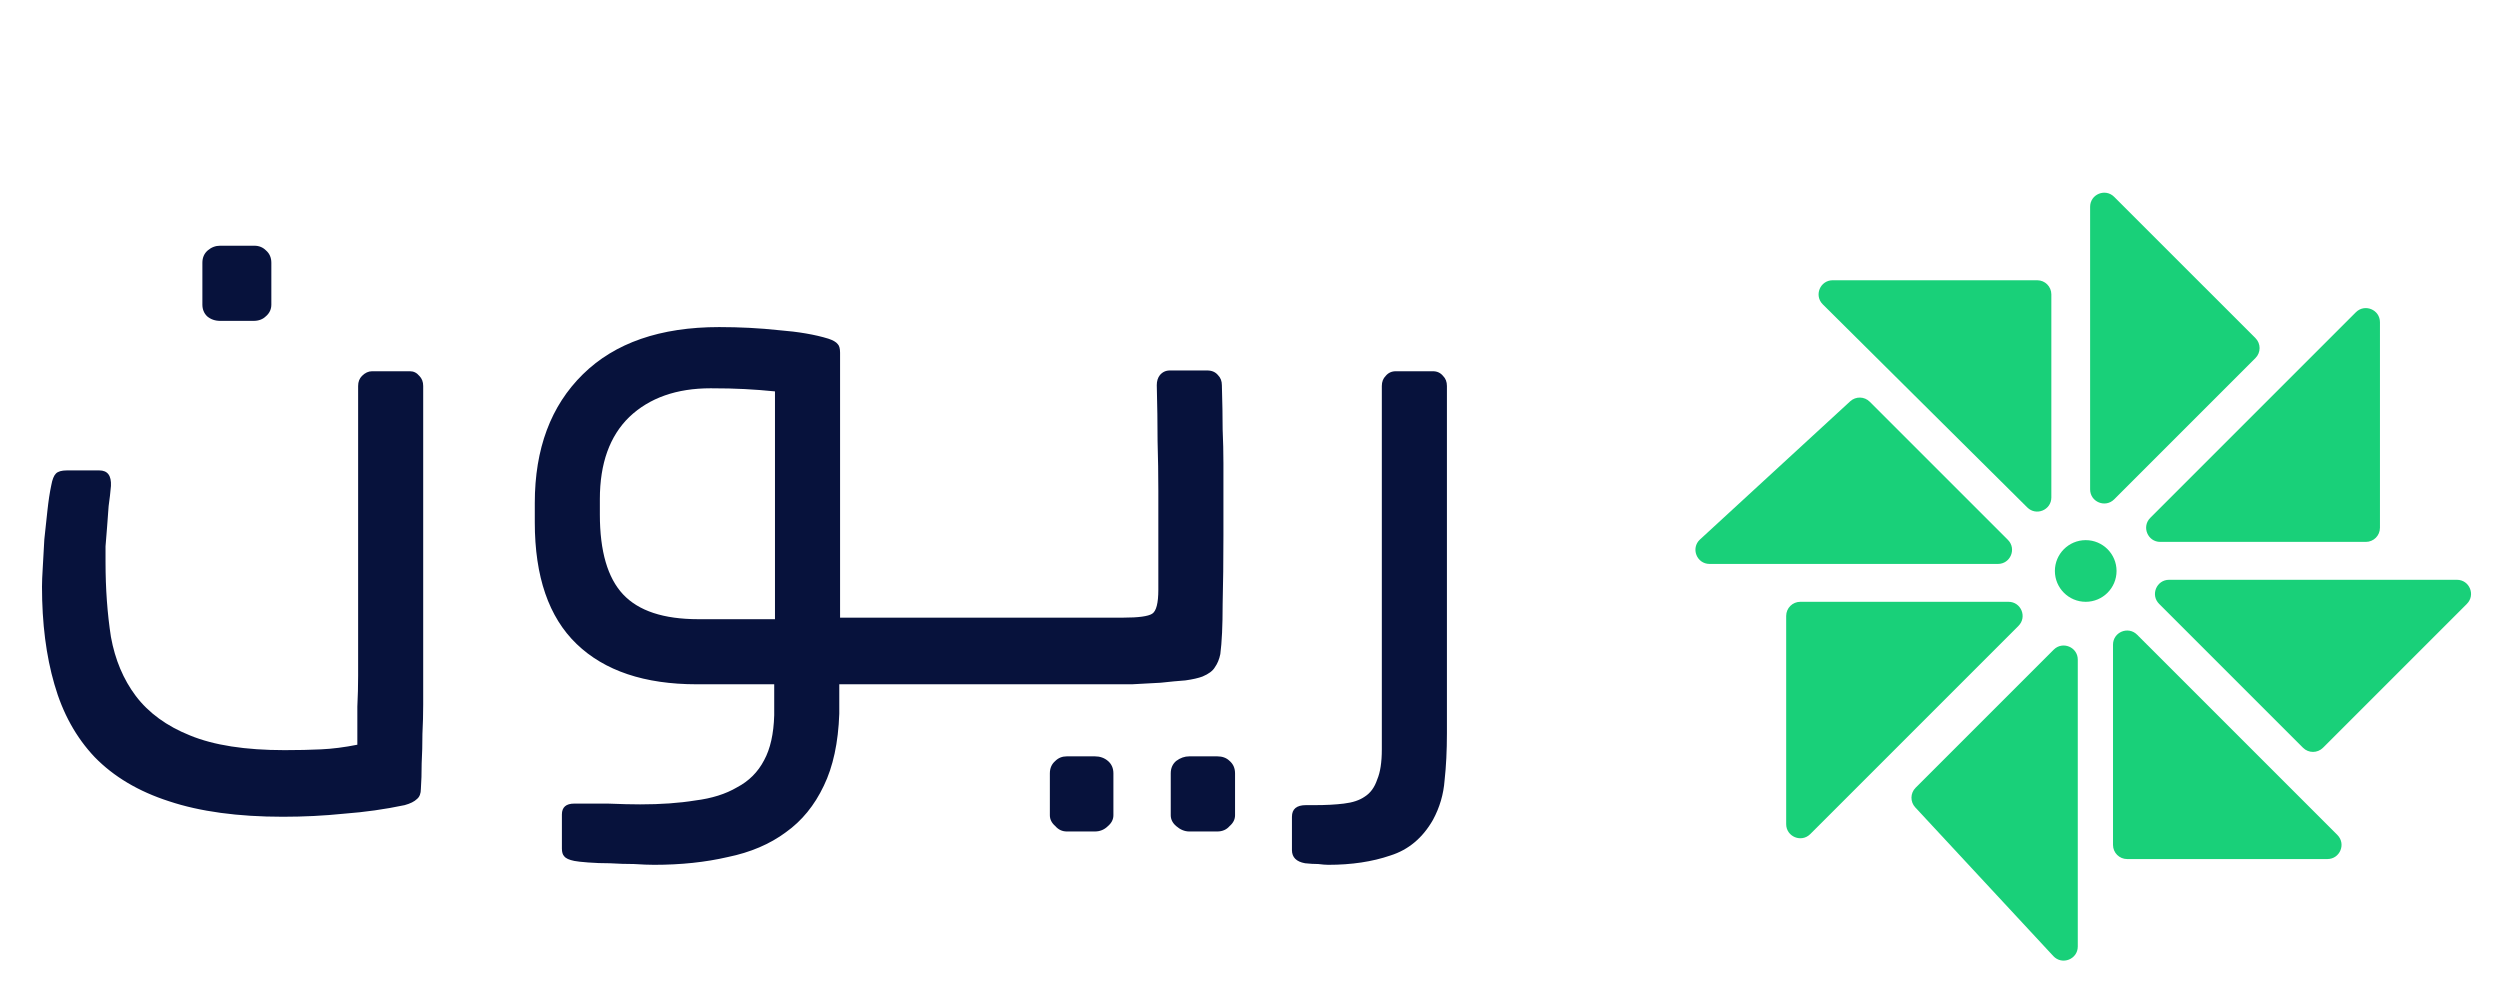
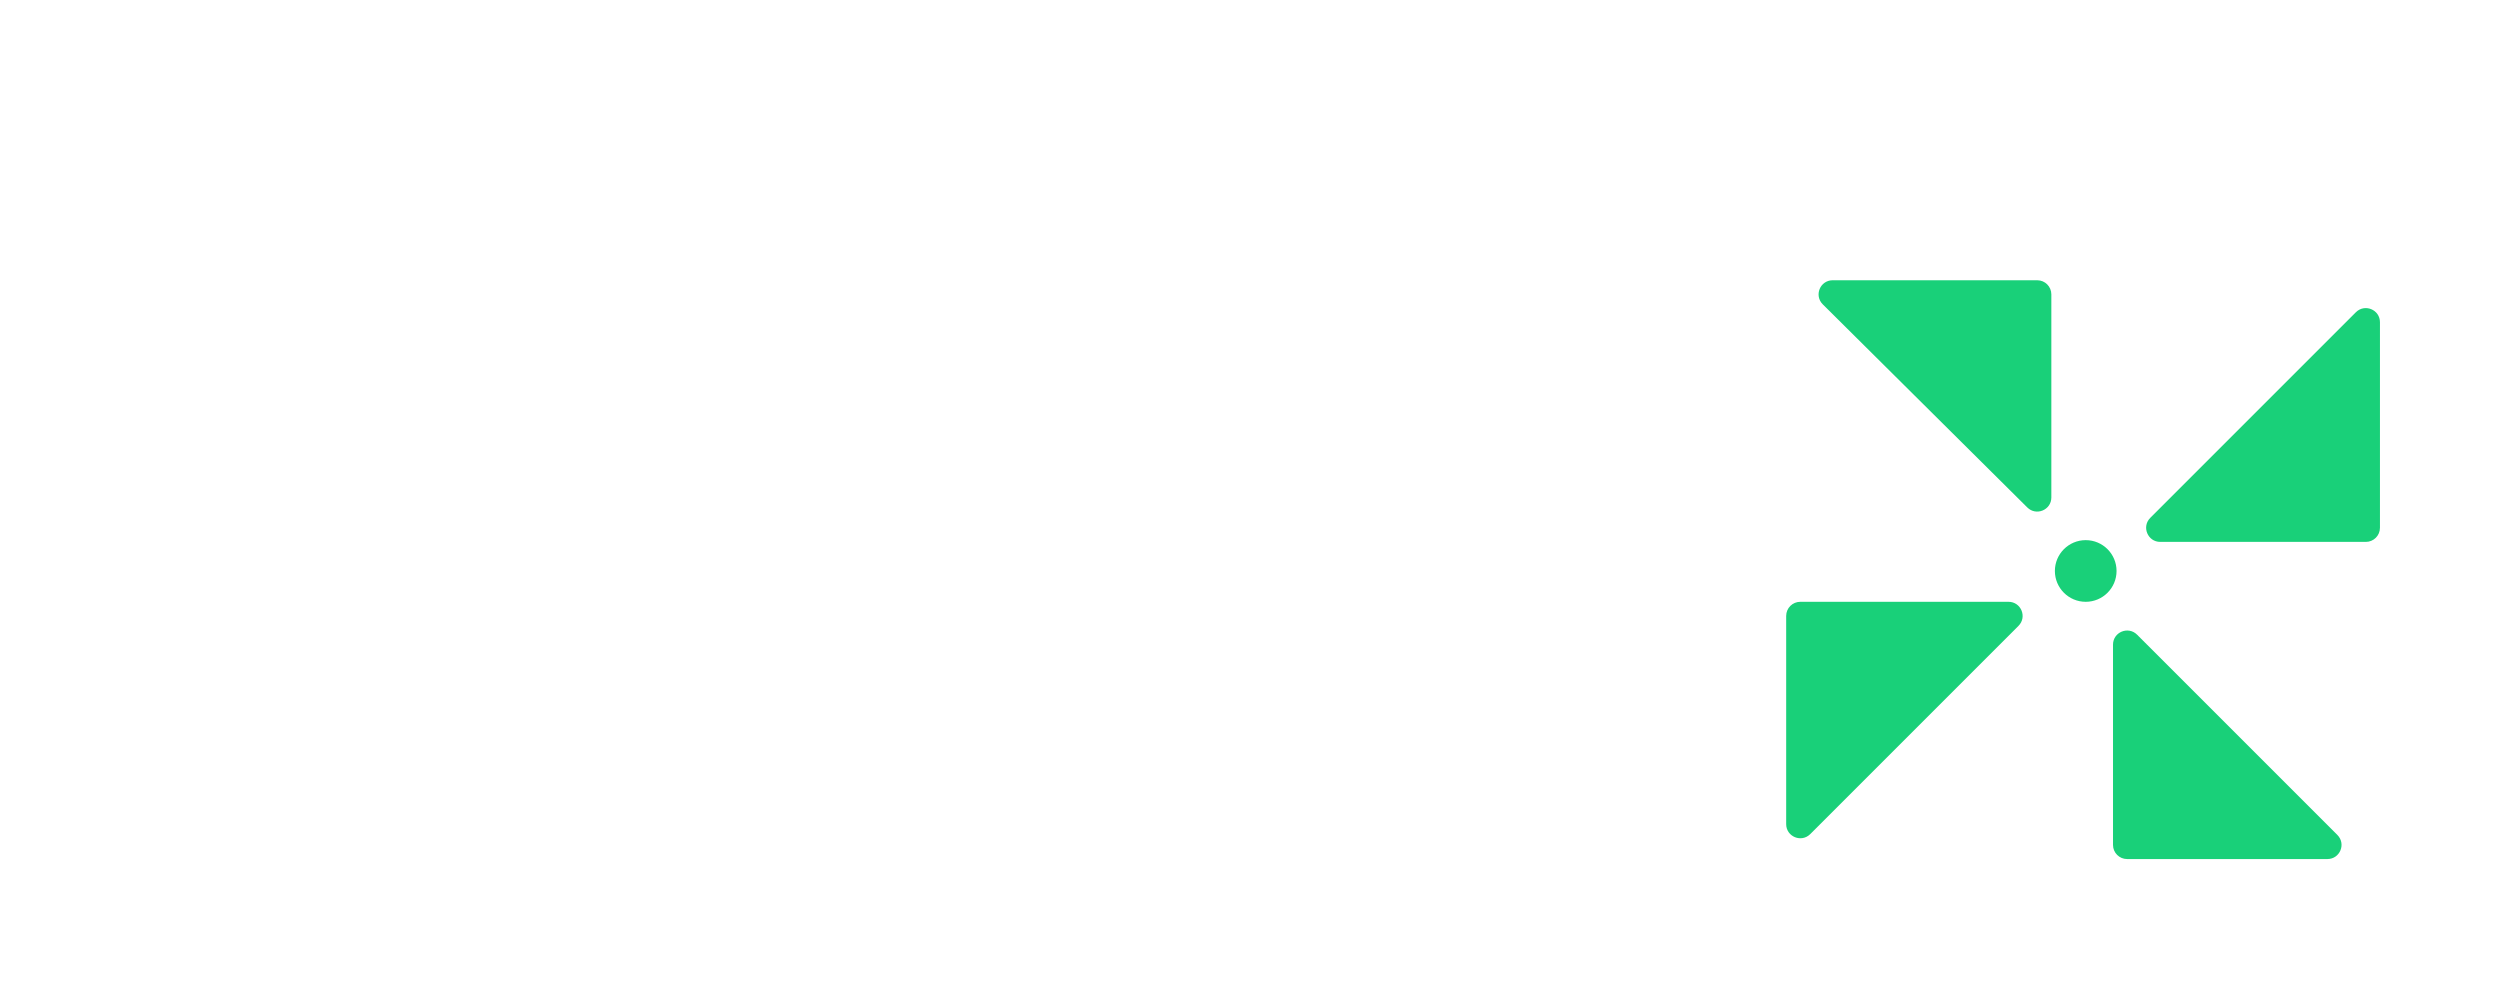
<svg xmlns="http://www.w3.org/2000/svg" width="108" height="43" viewBox="0 0 108 43" fill="none">
-   <path d="M8.743 11.352C8.743 11.129 8.821 10.95 8.977 10.816C9.133 10.682 9.312 10.615 9.513 10.615H10.986C11.186 10.615 11.354 10.682 11.488 10.816C11.644 10.95 11.722 11.129 11.722 11.352V13.159C11.722 13.36 11.644 13.527 11.488 13.661C11.354 13.795 11.175 13.862 10.952 13.862H9.513C9.29 13.862 9.1 13.795 8.944 13.661C8.81 13.527 8.743 13.36 8.743 13.159V11.352ZM4.291 20.322C4.648 20.322 4.815 20.545 4.793 20.992C4.771 21.259 4.737 21.55 4.693 21.862C4.67 22.152 4.648 22.453 4.626 22.766C4.603 23.056 4.581 23.335 4.559 23.602C4.559 23.87 4.559 24.093 4.559 24.272C4.559 25.432 4.637 26.515 4.793 27.519C4.972 28.501 5.329 29.349 5.864 30.063C6.422 30.799 7.203 31.368 8.207 31.77C9.234 32.194 10.595 32.406 12.291 32.406C12.871 32.406 13.396 32.395 13.864 32.372C14.355 32.35 14.88 32.283 15.437 32.172C15.437 31.569 15.437 31.022 15.437 30.531C15.46 30.063 15.471 29.616 15.471 29.192C15.471 28.768 15.471 28.356 15.471 27.954C15.471 27.552 15.471 27.117 15.471 26.648V16.674C15.471 16.495 15.527 16.35 15.638 16.239C15.772 16.105 15.917 16.038 16.073 16.038H17.713C17.87 16.038 18.004 16.105 18.115 16.239C18.227 16.35 18.282 16.495 18.282 16.674V29.36C18.282 29.672 18.282 30.029 18.282 30.431C18.282 30.855 18.271 31.279 18.249 31.703C18.249 32.149 18.238 32.573 18.216 32.975C18.216 33.399 18.204 33.767 18.182 34.079C18.182 34.28 18.126 34.425 18.015 34.515C17.903 34.626 17.725 34.715 17.479 34.782C16.631 34.961 15.761 35.084 14.868 35.151C13.998 35.24 13.117 35.284 12.224 35.284C10.283 35.284 8.642 35.061 7.304 34.615C5.987 34.191 4.916 33.555 4.09 32.707C3.287 31.859 2.707 30.81 2.35 29.561C1.993 28.333 1.814 26.927 1.814 25.343C1.814 25.142 1.825 24.863 1.848 24.506C1.87 24.127 1.892 23.725 1.915 23.301C1.959 22.877 2.004 22.465 2.048 22.063C2.093 21.639 2.149 21.271 2.216 20.958C2.26 20.713 2.327 20.545 2.417 20.456C2.506 20.367 2.662 20.322 2.885 20.322H4.291ZM24.274 35.184C24.274 34.872 24.453 34.715 24.81 34.715C25.189 34.715 25.669 34.715 26.249 34.715C26.829 34.738 27.298 34.749 27.655 34.749C28.547 34.749 29.34 34.693 30.031 34.581C30.745 34.492 31.348 34.303 31.839 34.013C32.352 33.745 32.743 33.354 33.01 32.841C33.278 32.35 33.423 31.703 33.446 30.899V29.561H30.098C27.845 29.561 26.115 28.98 24.91 27.82C23.705 26.66 23.103 24.908 23.103 22.565V21.728C23.103 19.385 23.794 17.533 25.178 16.172C26.561 14.81 28.525 14.13 31.069 14.13C31.962 14.13 32.821 14.175 33.646 14.264C34.494 14.331 35.209 14.453 35.789 14.632C35.989 14.699 36.123 14.777 36.19 14.866C36.257 14.933 36.291 15.056 36.291 15.234V26.682H39.203V29.561H36.257V30.833C36.213 32.082 35.989 33.12 35.588 33.946C35.186 34.794 34.639 35.463 33.948 35.954C33.256 36.467 32.419 36.824 31.437 37.025C30.478 37.248 29.418 37.36 28.257 37.36C28.034 37.36 27.744 37.349 27.387 37.326C27.052 37.326 26.706 37.315 26.349 37.293C26.015 37.293 25.702 37.282 25.412 37.259C25.122 37.237 24.921 37.215 24.81 37.192C24.587 37.148 24.442 37.081 24.375 36.992C24.308 36.925 24.274 36.813 24.274 36.657V35.184ZM25.914 22.23C25.914 23.814 26.249 24.964 26.918 25.678C27.588 26.392 28.67 26.749 30.165 26.749H33.479V16.908C33.033 16.863 32.598 16.83 32.174 16.808C31.75 16.785 31.259 16.774 30.701 16.774C29.228 16.774 28.056 17.187 27.186 18.013C26.338 18.838 25.914 20.021 25.914 21.561V22.23ZM38.999 29.561C38.687 29.561 38.419 29.527 38.196 29.46C37.973 29.371 37.861 29.248 37.861 29.092V27.117C37.861 26.983 37.973 26.883 38.196 26.816C38.419 26.727 38.687 26.682 38.999 26.682H46.397V29.561H38.999ZM45.053 27.117C45.053 26.983 45.164 26.883 45.387 26.816C45.611 26.727 45.878 26.682 46.191 26.682H48.534C49.181 26.682 49.594 26.626 49.772 26.515C49.951 26.403 50.04 26.057 50.04 25.477C50.04 24.696 50.04 23.96 50.04 23.268C50.04 22.576 50.04 21.884 50.04 21.192C50.04 20.501 50.029 19.787 50.007 19.05C50.007 18.314 49.995 17.511 49.973 16.64C49.973 16.462 50.018 16.317 50.107 16.205C50.219 16.071 50.364 16.004 50.542 16.004H52.149C52.35 16.004 52.506 16.071 52.617 16.205C52.729 16.317 52.785 16.462 52.785 16.64C52.807 17.399 52.818 18.035 52.818 18.548C52.841 19.061 52.852 19.552 52.852 20.021C52.852 20.467 52.852 20.936 52.852 21.427C52.852 21.895 52.852 22.465 52.852 23.134C52.852 24.205 52.841 25.198 52.818 26.113C52.818 27.028 52.785 27.742 52.718 28.255C52.673 28.478 52.595 28.668 52.484 28.824C52.394 28.98 52.216 29.114 51.948 29.226C51.77 29.293 51.524 29.349 51.212 29.393C50.899 29.416 50.542 29.449 50.141 29.494C49.739 29.516 49.326 29.538 48.902 29.561C48.478 29.561 48.076 29.561 47.697 29.561H46.191C45.878 29.561 45.611 29.527 45.387 29.46C45.164 29.371 45.053 29.248 45.053 29.092V27.117ZM45.354 33.41C45.354 33.187 45.432 33.008 45.588 32.874C45.722 32.74 45.889 32.674 46.09 32.674H47.295C47.519 32.674 47.708 32.74 47.864 32.874C48.021 33.008 48.099 33.187 48.099 33.41V35.218C48.099 35.396 48.021 35.552 47.864 35.686C47.708 35.842 47.519 35.92 47.295 35.92H46.09C45.889 35.92 45.722 35.842 45.588 35.686C45.432 35.552 45.354 35.396 45.354 35.218V33.41ZM50.576 33.41C50.576 33.187 50.654 33.008 50.81 32.874C50.989 32.74 51.178 32.674 51.379 32.674H52.584C52.807 32.674 52.986 32.74 53.12 32.874C53.276 33.008 53.354 33.187 53.354 33.41V35.218C53.354 35.396 53.276 35.552 53.12 35.686C52.986 35.842 52.807 35.92 52.584 35.92H51.379C51.178 35.92 50.989 35.842 50.81 35.686C50.654 35.552 50.576 35.396 50.576 35.218V33.41ZM55.812 35.284C55.812 34.95 56.013 34.782 56.414 34.782H56.783C57.274 34.782 57.698 34.76 58.055 34.715C58.434 34.671 58.735 34.57 58.958 34.414C59.204 34.258 59.382 34.013 59.494 33.678C59.628 33.365 59.695 32.93 59.695 32.372V16.674C59.695 16.495 59.751 16.35 59.862 16.239C59.974 16.105 60.119 16.038 60.297 16.038H61.904C62.083 16.038 62.227 16.105 62.339 16.239C62.451 16.35 62.507 16.495 62.507 16.674V31.669C62.507 32.428 62.473 33.109 62.406 33.711C62.361 34.314 62.194 34.883 61.904 35.418C61.458 36.199 60.844 36.713 60.063 36.958C59.282 37.226 58.389 37.36 57.385 37.36C57.274 37.36 57.129 37.349 56.95 37.326C56.772 37.326 56.582 37.315 56.381 37.293C56.002 37.226 55.812 37.036 55.812 36.724V35.284Z" fill="#07123C" />
-   <path d="M97.436 15.468L91.332 21.572C90.949 21.955 90.293 21.683 90.293 21.141V8.934C90.293 8.392 90.949 8.12 91.332 8.504L97.436 14.607C97.674 14.845 97.674 15.23 97.436 15.468Z" fill="#19D079" />
  <path d="M88.618 12.716V21.491C88.618 22.032 87.964 22.304 87.58 21.923L78.744 13.148C78.358 12.765 78.629 12.107 79.173 12.107H88.009C88.345 12.107 88.618 12.38 88.618 12.716Z" fill="#19D079" />
  <path d="M102.205 23.41H93.323C92.781 23.41 92.509 22.754 92.892 22.371L101.774 13.489C102.158 13.106 102.814 13.377 102.814 13.92V22.801C102.814 23.138 102.541 23.41 102.205 23.41Z" fill="#19D079" />
-   <path d="M80.772 17.354L86.741 23.322C87.125 23.706 86.853 24.362 86.31 24.362H73.853C73.298 24.362 73.032 23.68 73.44 23.305L79.929 17.336C80.17 17.115 80.541 17.123 80.772 17.354Z" fill="#19D079" />
  <circle cx="90.103" cy="24.666" r="1.332" fill="#19D079" />
-   <path d="M100.352 32.304L106.57 26.086C106.953 25.703 106.682 25.047 106.139 25.047H93.704C93.162 25.047 92.89 25.703 93.273 26.086L99.491 32.304C99.729 32.542 100.114 32.542 100.352 32.304Z" fill="#19D079" />
  <path d="M77.772 25.998H86.768C87.31 25.998 87.582 26.654 87.198 27.038L78.203 36.033C77.819 36.417 77.163 36.145 77.163 35.603V26.607C77.163 26.271 77.436 25.998 77.772 25.998Z" fill="#19D079" />
  <path d="M91.282 36.502V27.849C91.282 27.306 91.938 27.035 92.322 27.418L100.975 36.071C101.359 36.455 101.087 37.111 100.544 37.111H91.891C91.555 37.111 91.282 36.838 91.282 36.502Z" fill="#19D079" />
-   <path d="M82.753 34.032L88.72 28.066C89.104 27.682 89.76 27.954 89.76 28.496V40.889C89.76 41.442 89.081 41.709 88.704 41.303L82.738 34.877C82.515 34.637 82.522 34.264 82.753 34.032Z" fill="#19D079" />
</svg>